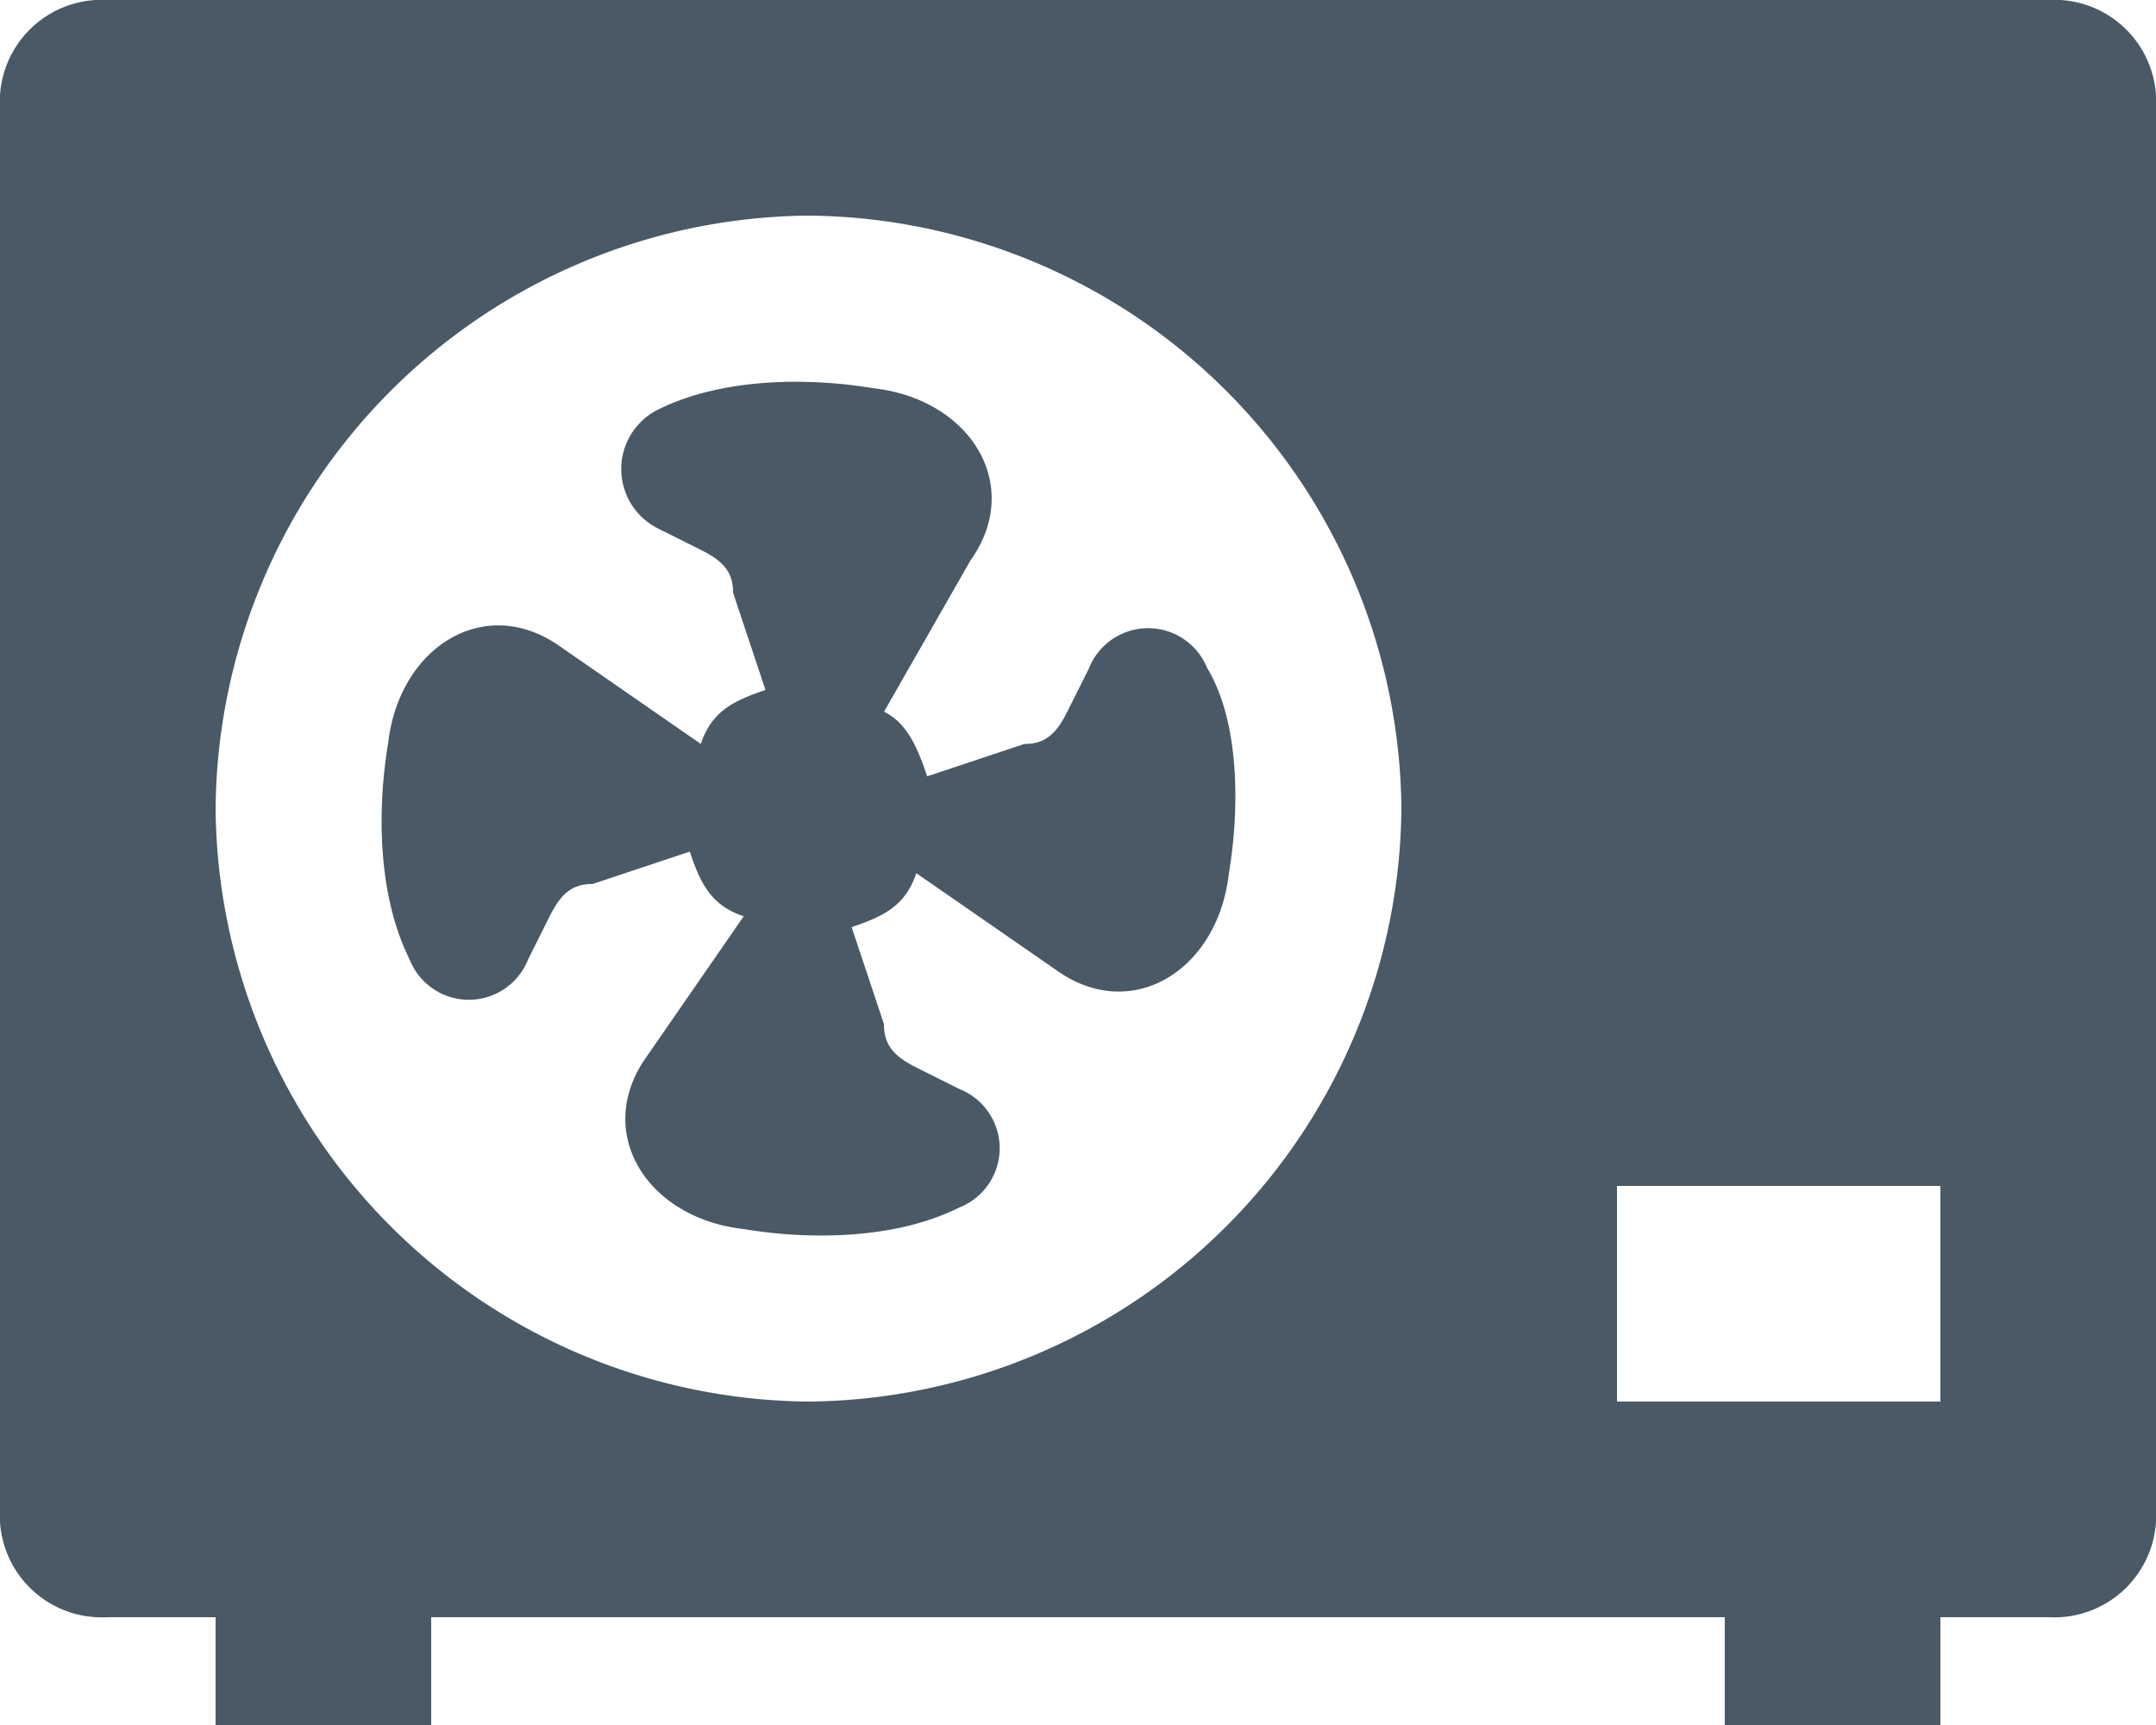
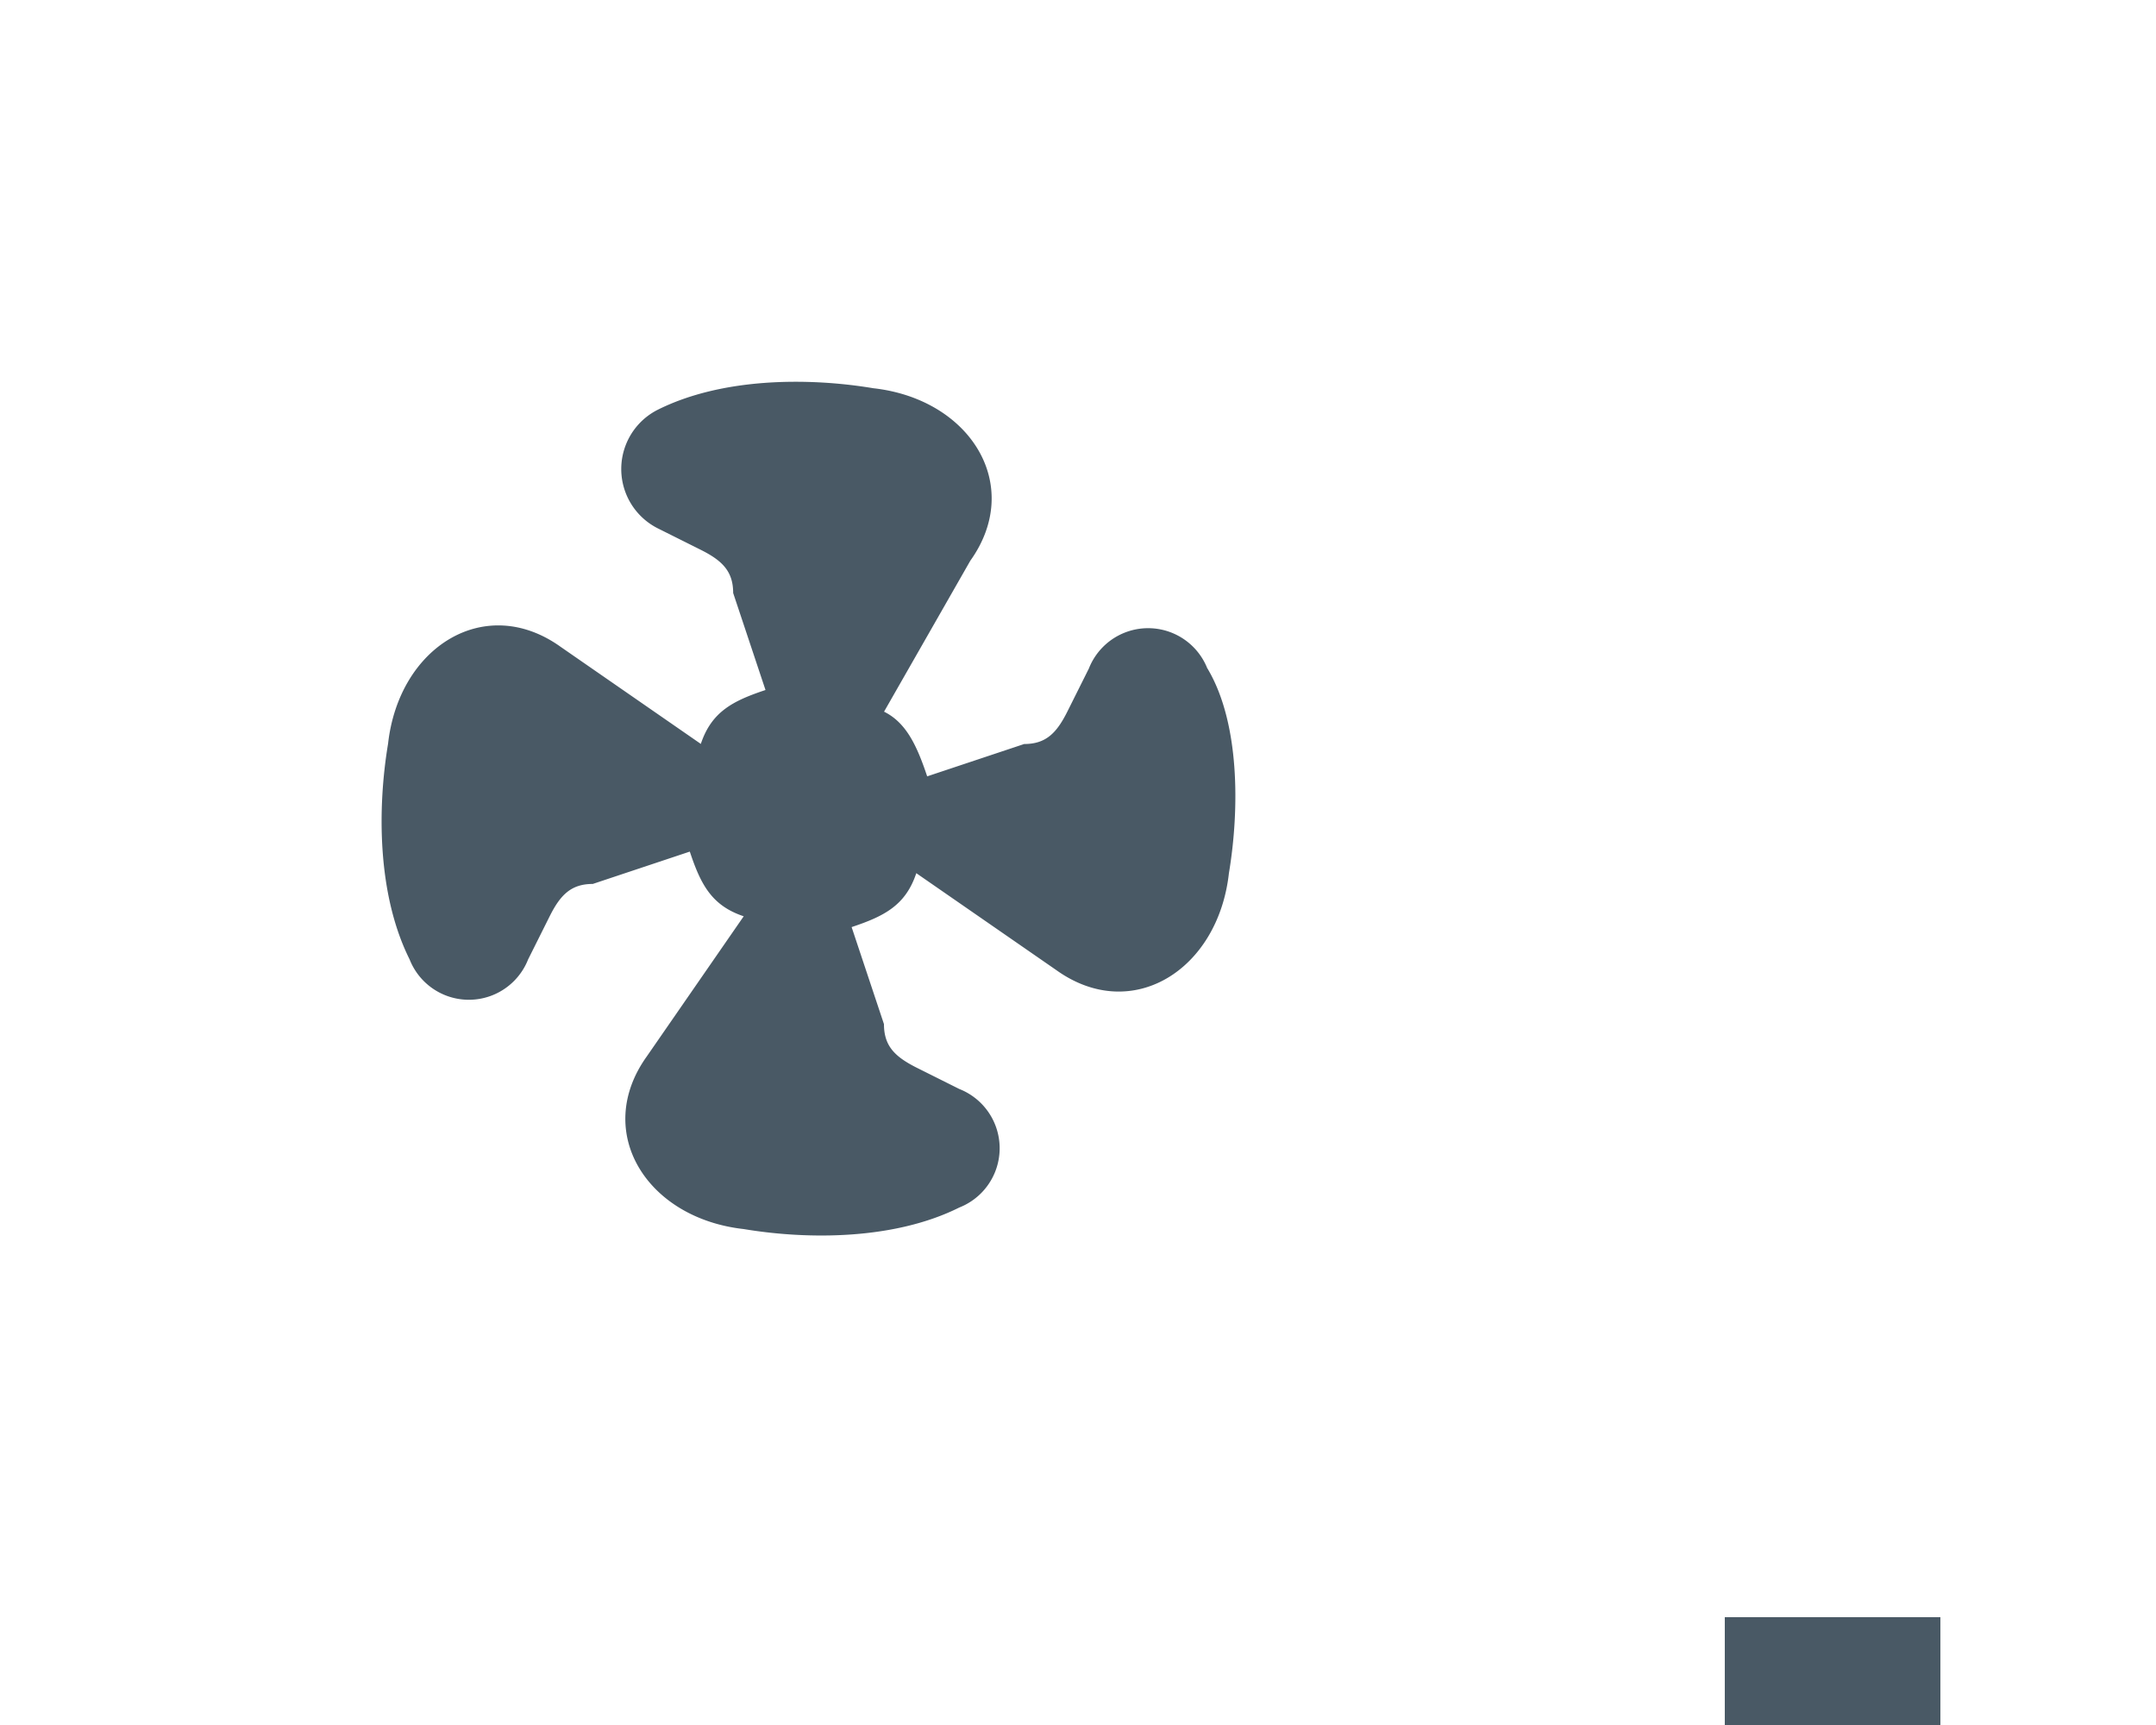
<svg xmlns="http://www.w3.org/2000/svg" id="Group_3138" data-name="Group 3138" width="89.144" height="71.315" viewBox="0 0 89.144 71.315">
  <path id="Path_55306" data-name="Path 55306" d="M39.682,19.4a2.633,2.633,0,0,0-4.9,0l-.891,1.783c-.446.891-.891,1.337-1.783,1.337l-4.011,1.337c-.446-1.337-.891-2.229-1.783-2.674l3.566-6.24c2.229-3.12,0-6.686-4.011-7.132-2.674-.446-6.24-.446-8.914.891a2.745,2.745,0,0,0,0,4.9l1.783.891c.891.446,1.337.891,1.337,1.783l1.337,4.011c-1.337.446-2.229.891-2.674,2.229L12.938,18.5c-3.12-2.229-6.686,0-7.132,4.011-.446,2.674-.446,6.24.891,8.914a2.633,2.633,0,0,0,4.9,0l.891-1.783c.446-.891.891-1.337,1.783-1.337l4.011-1.337c.446,1.337.891,2.229,2.229,2.674L16.5,35.441c-2.229,3.12,0,6.686,4.011,7.132,2.674.446,6.24.446,8.914-.891a2.633,2.633,0,0,0,0-4.9l-1.783-.891C26.756,35.441,26.31,35,26.31,34.1l-1.337-4.011c1.337-.446,2.229-.891,2.674-2.229l5.794,4.011c3.12,2.229,6.686,0,7.132-4.011.446-2.674.446-6.24-.891-8.469Z" transform="translate(10.239 8.239)" fill="#495965" />
  <path id="Path_55307" data-name="Path 55307" d="M18,19h8.914v4.457H18Z" transform="translate(53.315 47.858)" fill="#495965" />
-   <path id="Path_55308" data-name="Path 55308" d="M4,19h8.914v4.457H4Z" transform="translate(4.914 47.858)" fill="#495965" />
-   <path id="Path_55309" data-name="Path 55309" d="M86.687,4H6.457A4.211,4.211,0,0,0,2,8.457V66.4a4.211,4.211,0,0,0,4.457,4.457h80.23A4.211,4.211,0,0,0,91.144,66.4V8.457A4.211,4.211,0,0,0,86.687,4ZM35.429,61.944A24.732,24.732,0,0,1,10.914,37.429,24.732,24.732,0,0,1,35.429,12.914,24.732,24.732,0,0,1,59.944,37.429,24.732,24.732,0,0,1,35.429,61.944Zm46.8,0H68.858V53.029H82.23Z" transform="translate(-2 -4)" fill="#495965" />
</svg>